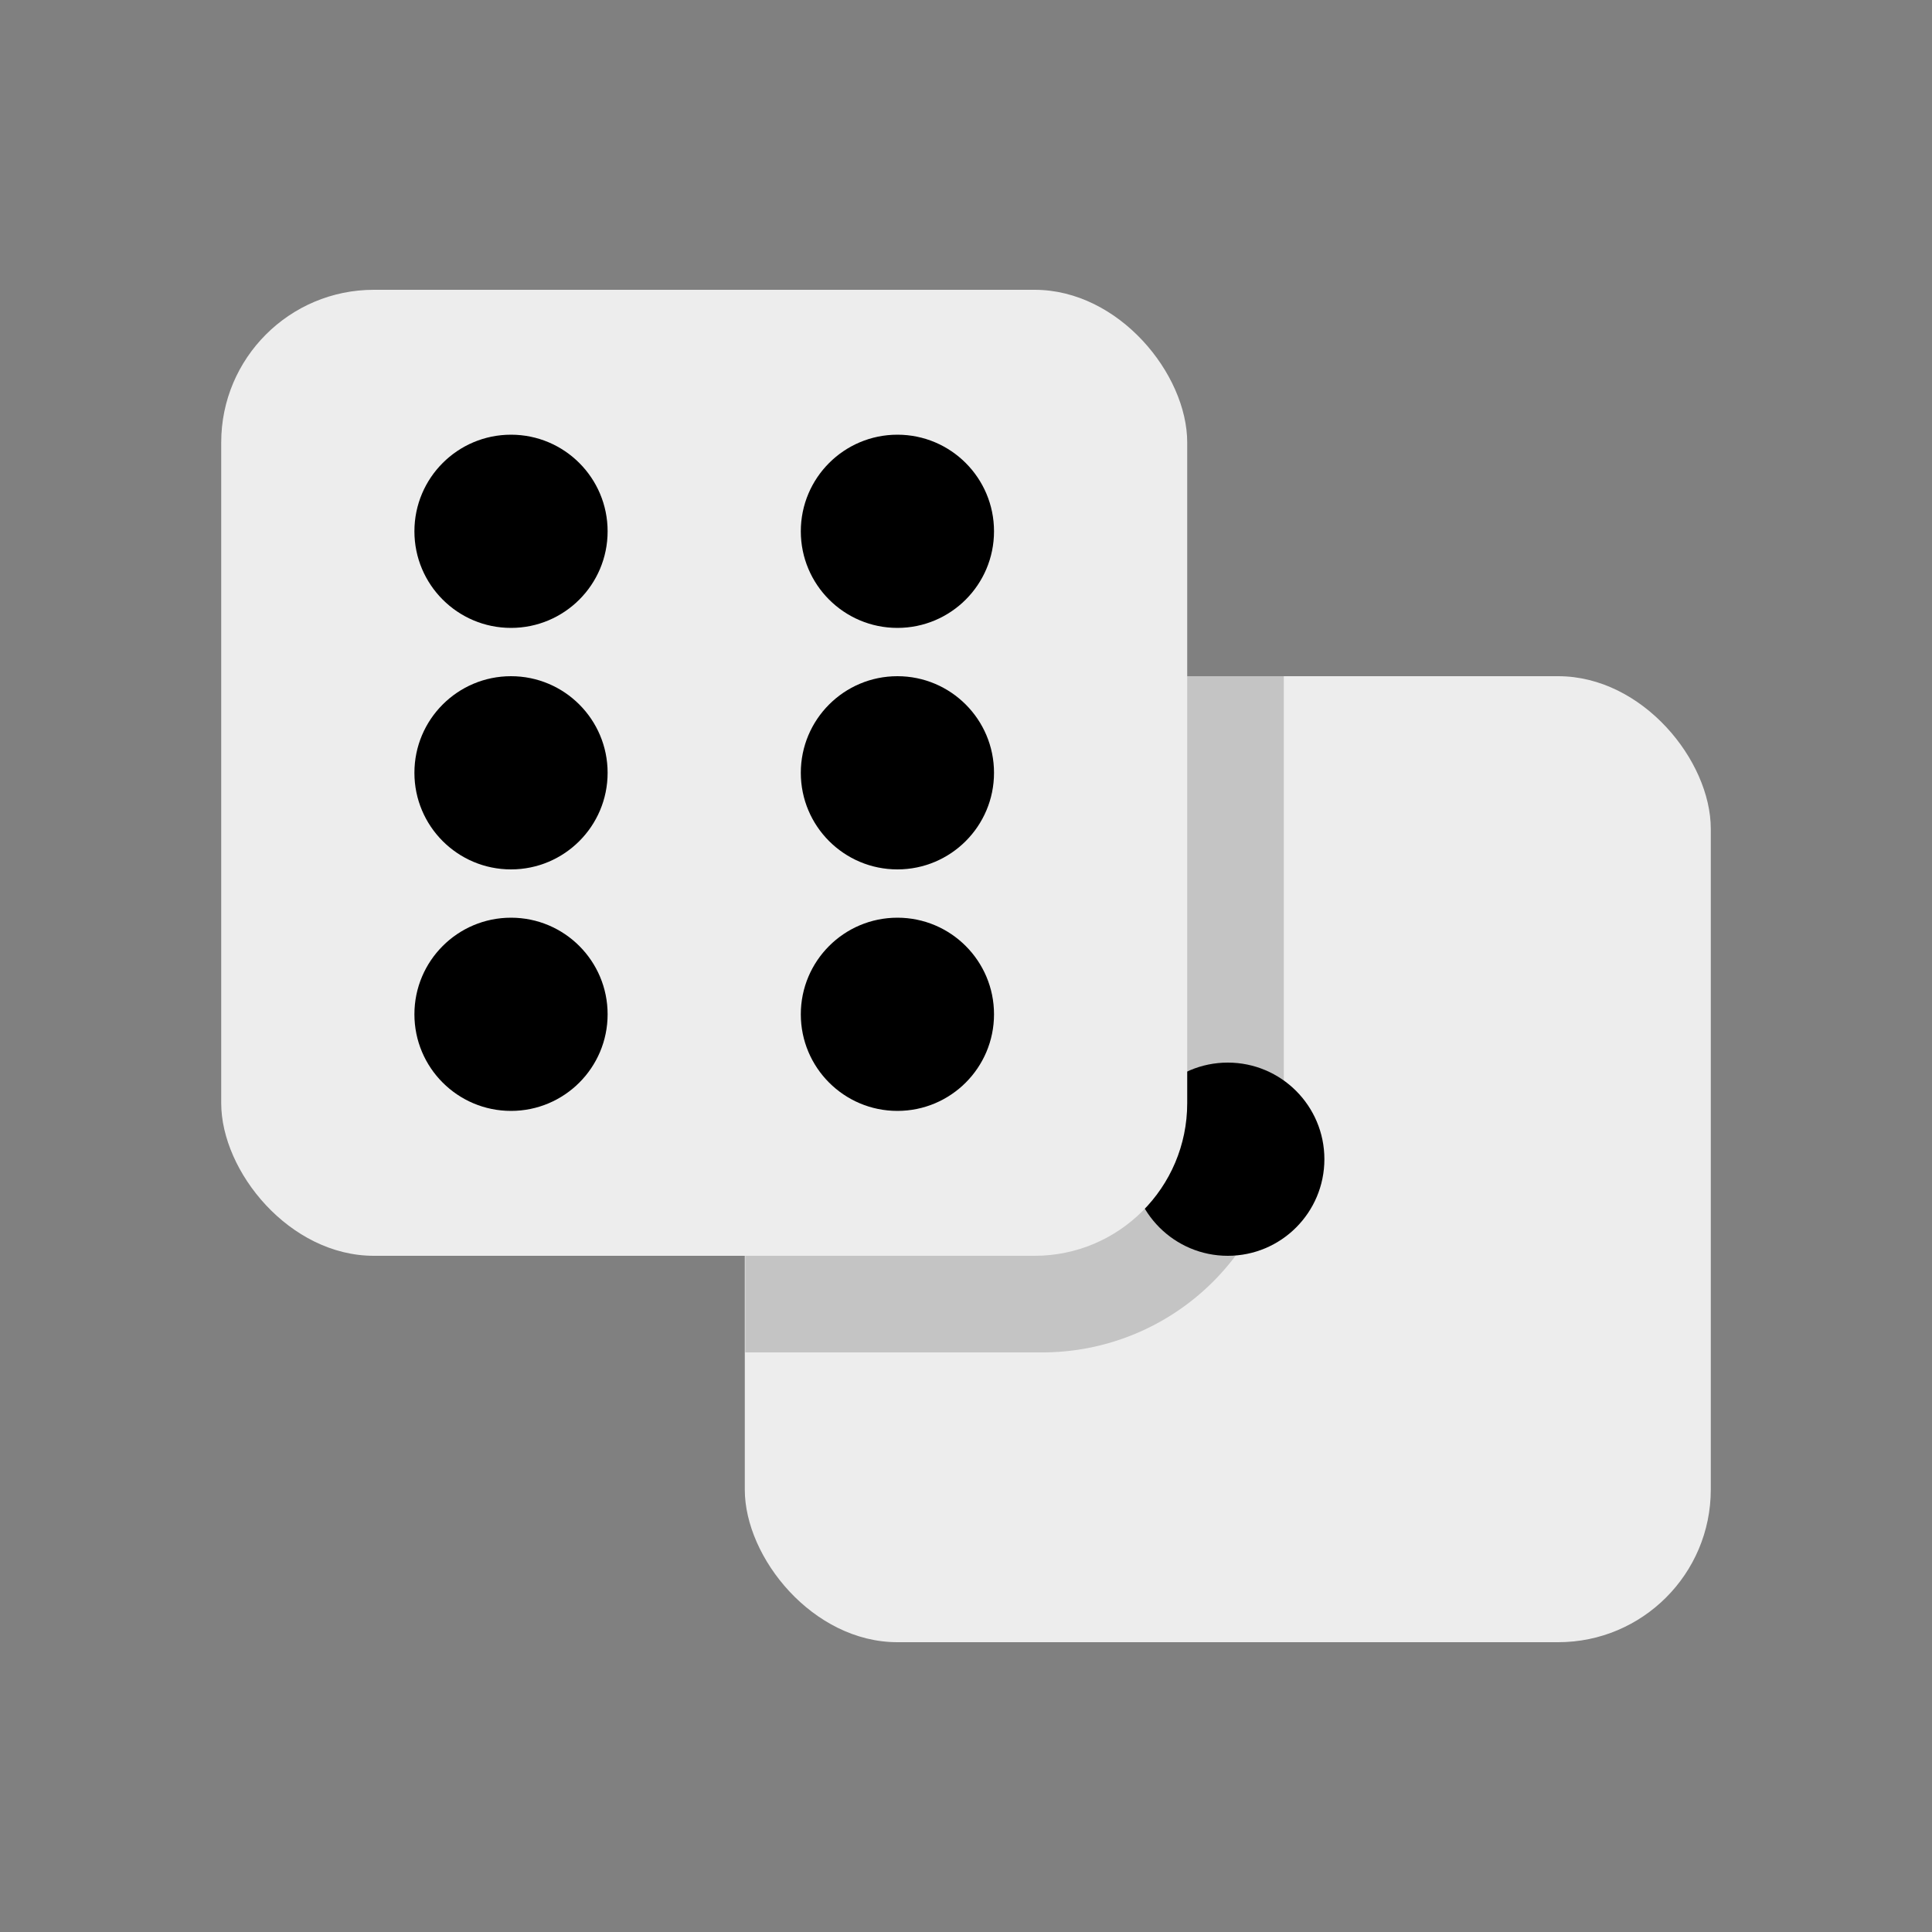
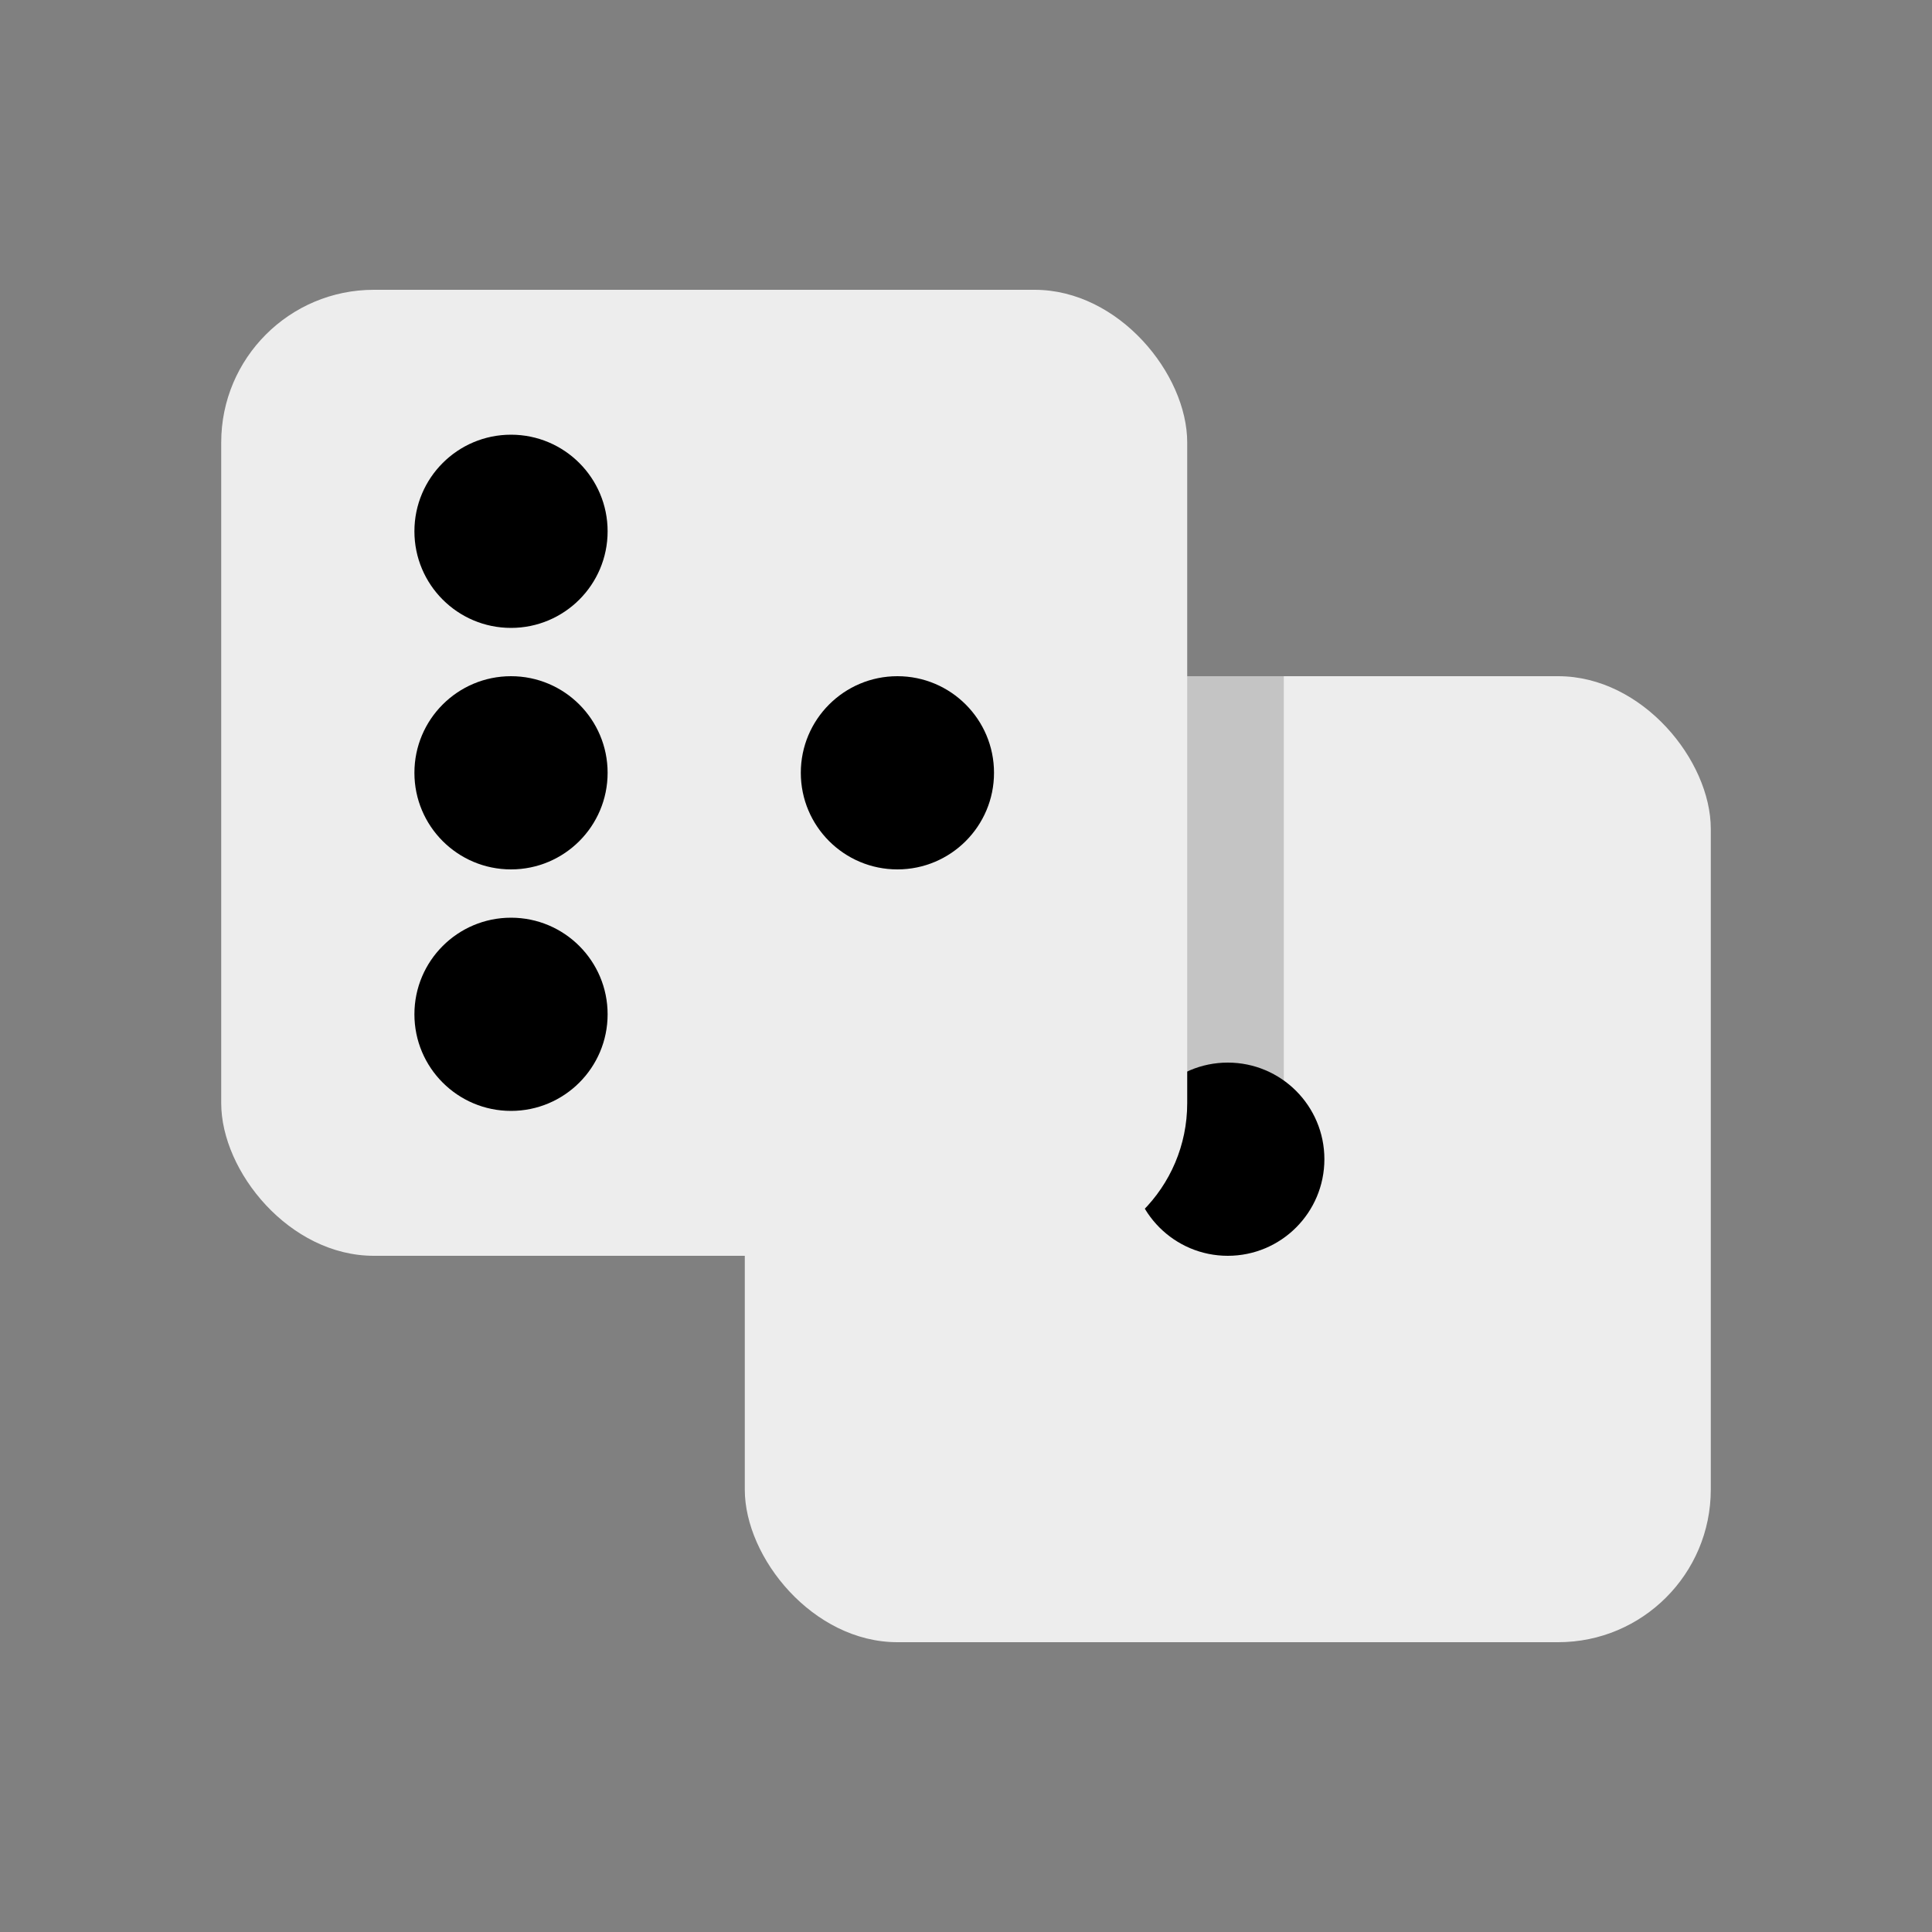
<svg xmlns="http://www.w3.org/2000/svg" viewBox="0 0 40 40">
  <rect x="0" y="0" width="40" height="40" fill="#808080" stroke="none" />
  <defs>
    <style>.cls-1{fill:#ededed;}.cls-2{fill:#c4c4c4;}</style>
  </defs>
  <g id="Layer_4" data-name="Layer 4">
    <rect class="cls-1" x="15.42" y="14" width="20" height="20" rx="3.16" />
-     <path class="cls-2" d="M26.58,23V14h-8a3.15,3.15,0,0,0-3.15,3.16V28h6.16A5,5,0,0,0,26.58,23Z" />
+     <path class="cls-2" d="M26.58,23V14h-8a3.15,3.15,0,0,0-3.15,3.16h6.16A5,5,0,0,0,26.58,23Z" />
    <circle cx="25.42" cy="24" r="2" />
    <rect class="cls-1" x="4.58" y="6" width="20" height="20" rx="3.16" />
    <circle cx="10.58" cy="11" r="2" />
    <circle cx="10.58" cy="16" r="2" />
    <circle cx="10.58" cy="21" r="2" />
-     <circle cx="18.58" cy="11" r="2" />
    <circle cx="18.58" cy="16" r="2" />
-     <circle cx="18.58" cy="21" r="2" />
  </g>
</svg>